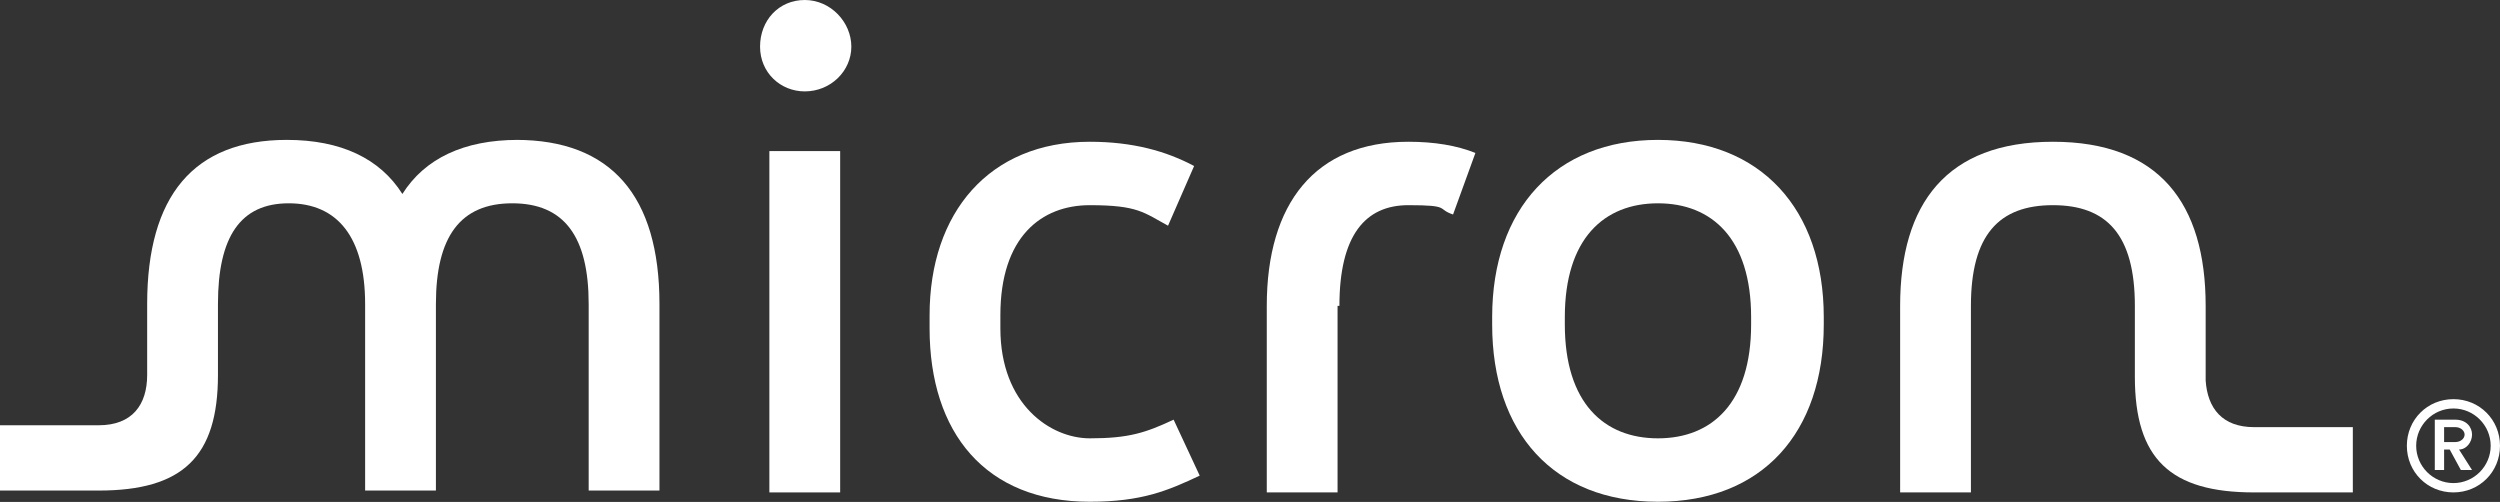
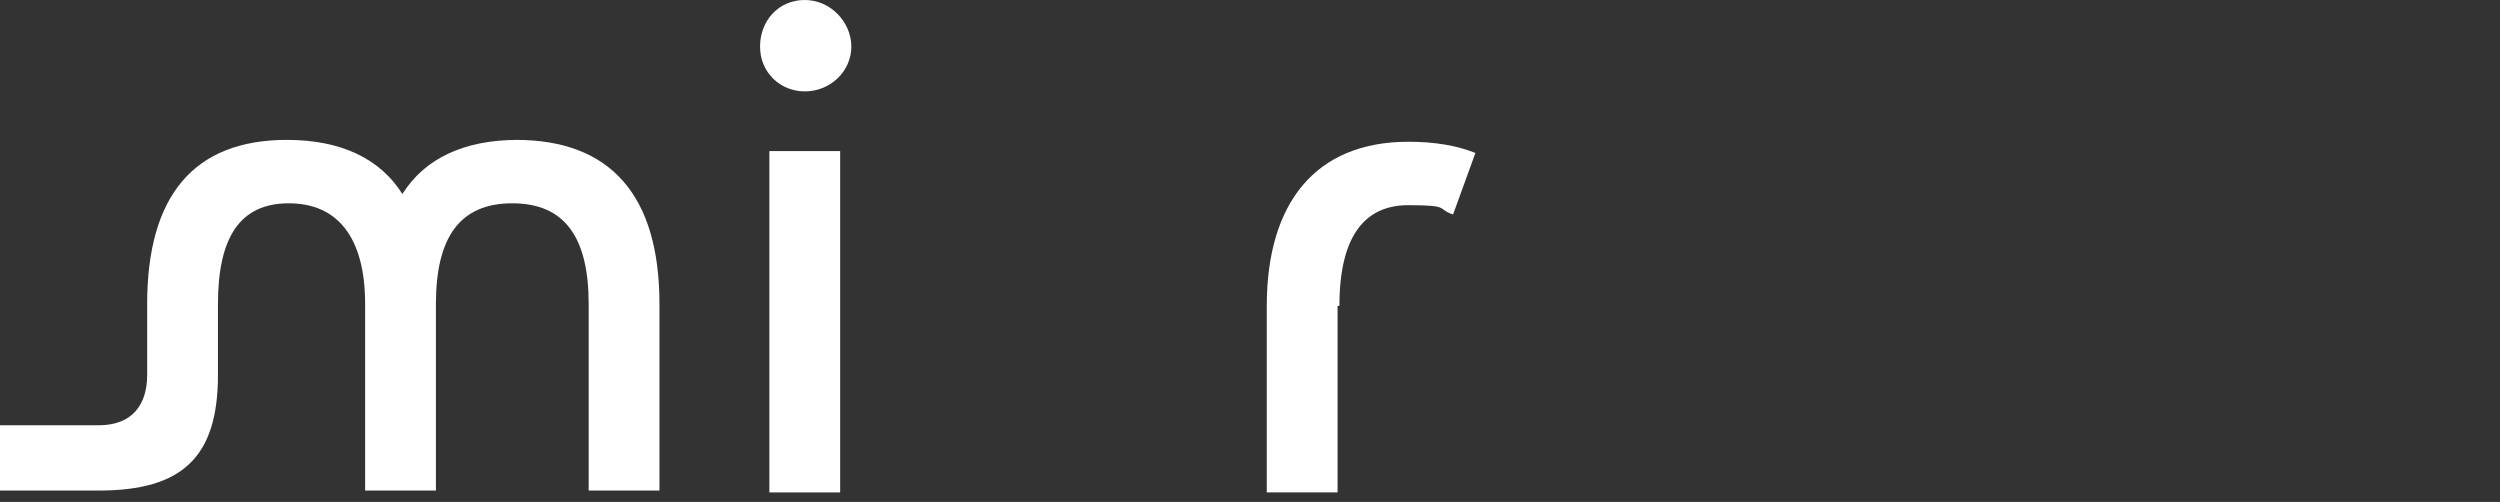
<svg xmlns="http://www.w3.org/2000/svg" width="1290px" height="259px" version="1.1" xml:space="preserve" style="fill-rule:evenodd;clip-rule:evenodd;stroke-linejoin:round;stroke-miterlimit:2;">
  <rect width="100%" height="100%" fill="#333333" stroke="none" />
-   <path d="M562.333,258.9c26.914,0 40.375,-5.775 56.714,-13.477l-13.459,-28.875c-14.42,6.742 -23.069,9.63 -43.255,9.63c-20.187,-0 -46.14,-17.326 -46.14,-56.787l-0,-6.737c-0,-40.423 21.147,-56.785 46.14,-56.785c24.992,0 27.875,3.85 40.374,10.587l13.454,-30.798c-14.42,-7.7 -31.72,-12.512 -53.828,-12.512c-51.908,-0 -82.668,36.573 -82.668,89.508l0,6.737c0,53.899 28.837,89.509 82.668,89.509Z" style="fill:#fff;fill-rule:nonzero;" />
  <path d="M415.262,47.16c13.457,-0 24.031,-10.587 24.031,-23.098c0,-12.513 -10.574,-24.062 -24.031,-24.062c-13.458,-0 -23.07,10.587 -23.07,24.062c-0,13.473 10.573,23.098 23.07,23.098Z" style="fill:#fff;fill-rule:nonzero;" />
-   <path d="M855.51,258.9c53.835,0 85.553,-35.61 85.553,-91.435l-0,-3.849c-0,-55.822 -32.678,-91.433 -85.553,-91.433c-52.867,0 -85.553,35.611 -85.553,91.433l0,3.849c0,55.825 31.726,91.435 85.553,91.435Zm-48.06,-95.284c-0,-40.423 20.19,-58.71 48.06,-58.71c27.877,0 48.067,18.287 48.067,58.71l0,3.849c0,40.42 -20.19,58.713 -48.067,58.713c-27.87,-0 -48.06,-18.293 -48.06,-58.713l-0,-3.849Z" style="fill:#fff;fill-rule:nonzero;" />
  <rect x="396.998" y="77.958" width="36.527" height="176.127" style="fill:#fff;fill-rule:nonzero;" />
  <path d="M267.228,72.183c-27.877,-0 -48.063,9.625 -59.597,27.911c-11.536,-18.286 -31.722,-27.911 -59.598,-27.911c-48.063,-0 -72.095,28.873 -72.095,84.695l0,36.573c0,15.401 -7.69,25.984 -24.992,25.984l-50.946,0l-0,33.69l50.946,-0c43.256,-0 61.52,-17.325 61.52,-59.674l0,-36.573c0,-34.648 11.535,-51.972 36.528,-51.972c24.993,0 39.411,17.324 39.411,51.972l0,96.247l36.528,0l0,-96.247c0,-34.648 12.496,-51.972 39.411,-51.972c26.915,0 39.411,17.324 39.411,51.972l0,96.247l36.528,0l0,-96.247c0,-55.822 -24.992,-84.695 -74.017,-84.695l0.962,0Z" style="fill:#fff;fill-rule:nonzero;" />
  <path d="M691.139,157.841c0,-36.572 13.46,-51.972 35.566,-51.972c22.11,0 14.423,1.925 23.07,4.813l11.535,-31.761c-9.615,-3.85 -21.143,-5.775 -34.605,-5.775c-48.059,-0 -73.052,31.761 -73.052,84.695l-0,96.244l36.526,0l0,-96.244l0.96,0Z" style="fill:#fff;fill-rule:nonzero;" />
-   <path d="M1101.59,157.841l-0.001,36.573c0,42.346 18.263,59.671 61.523,59.671l50.947,0l0.001,-33.682l-50.948,-0c-16.342,-0 -24.03,-9.63 -24.99,-24.064l0,-38.498c0,-52.934 -24.037,-84.695 -78.825,-84.695c-54.787,-0 -78.825,31.761 -78.825,84.695l0,96.244l36.525,0l0,-96.244c0,-36.572 14.423,-51.972 42.3,-51.972c27.878,0 42.293,15.4 42.293,51.972Z" style="fill:#fff;fill-rule:nonzero;" />
-   <path d="M1265.97,254.085c13.455,0 24.03,-10.582 24.03,-24.06c0,-13.477 -10.575,-24.06 -24.03,-24.06c-13.455,0 -24.03,10.583 -24.03,24.06c0,13.478 10.575,24.06 24.03,24.06Zm0,-43.312c10.567,-0 19.222,8.662 19.222,19.252c0,10.59 -8.655,19.245 -19.222,19.245c-10.575,-0 -19.223,-8.655 -19.223,-19.245c0,-10.59 8.648,-19.252 19.223,-19.252Z" style="fill:#fff;fill-rule:nonzero;" />
-   <path d="M1261.16,231.952l2.888,0l5.76,10.583l5.767,0l-6.727,-10.583c3.848,0 6.727,-3.854 6.727,-7.702c0,-3.847 -2.88,-7.702 -8.647,-7.702l-10.575,-0l0,25.987l4.807,0l0,-10.583Zm0,-11.549l5.768,-0c2.88,-0 4.808,1.919 4.808,3.847c-0,1.928 -1.928,3.848 -4.808,3.848l-5.768,-0l0,-7.695Z" style="fill:#fff;fill-rule:nonzero;" />
</svg>